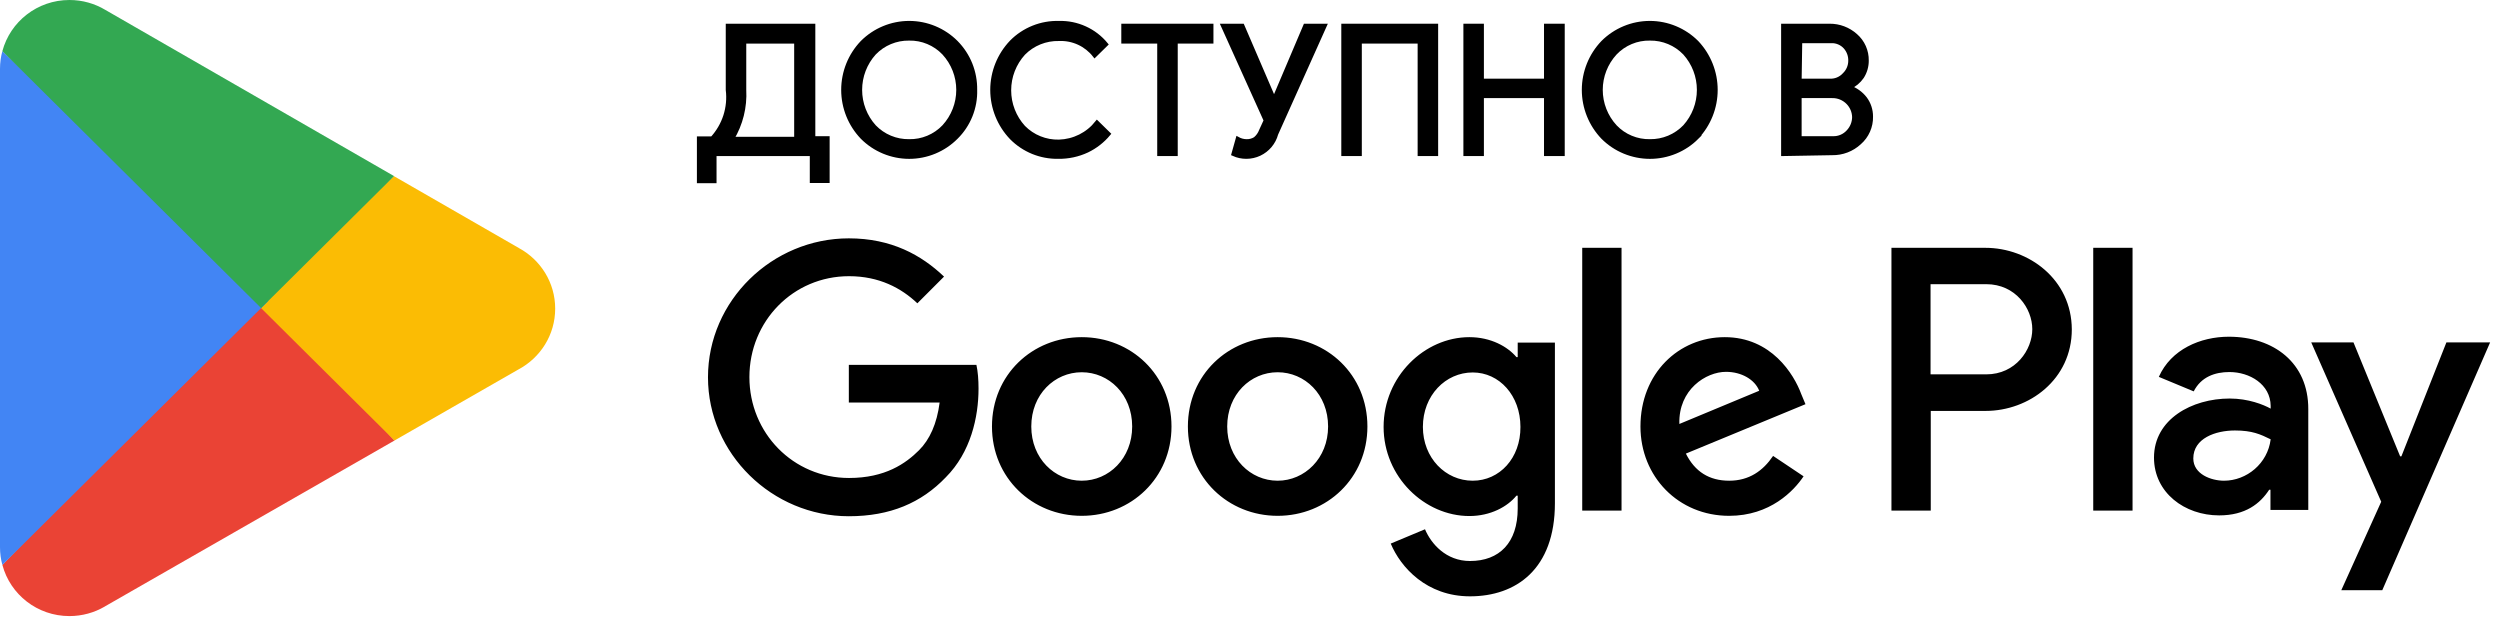
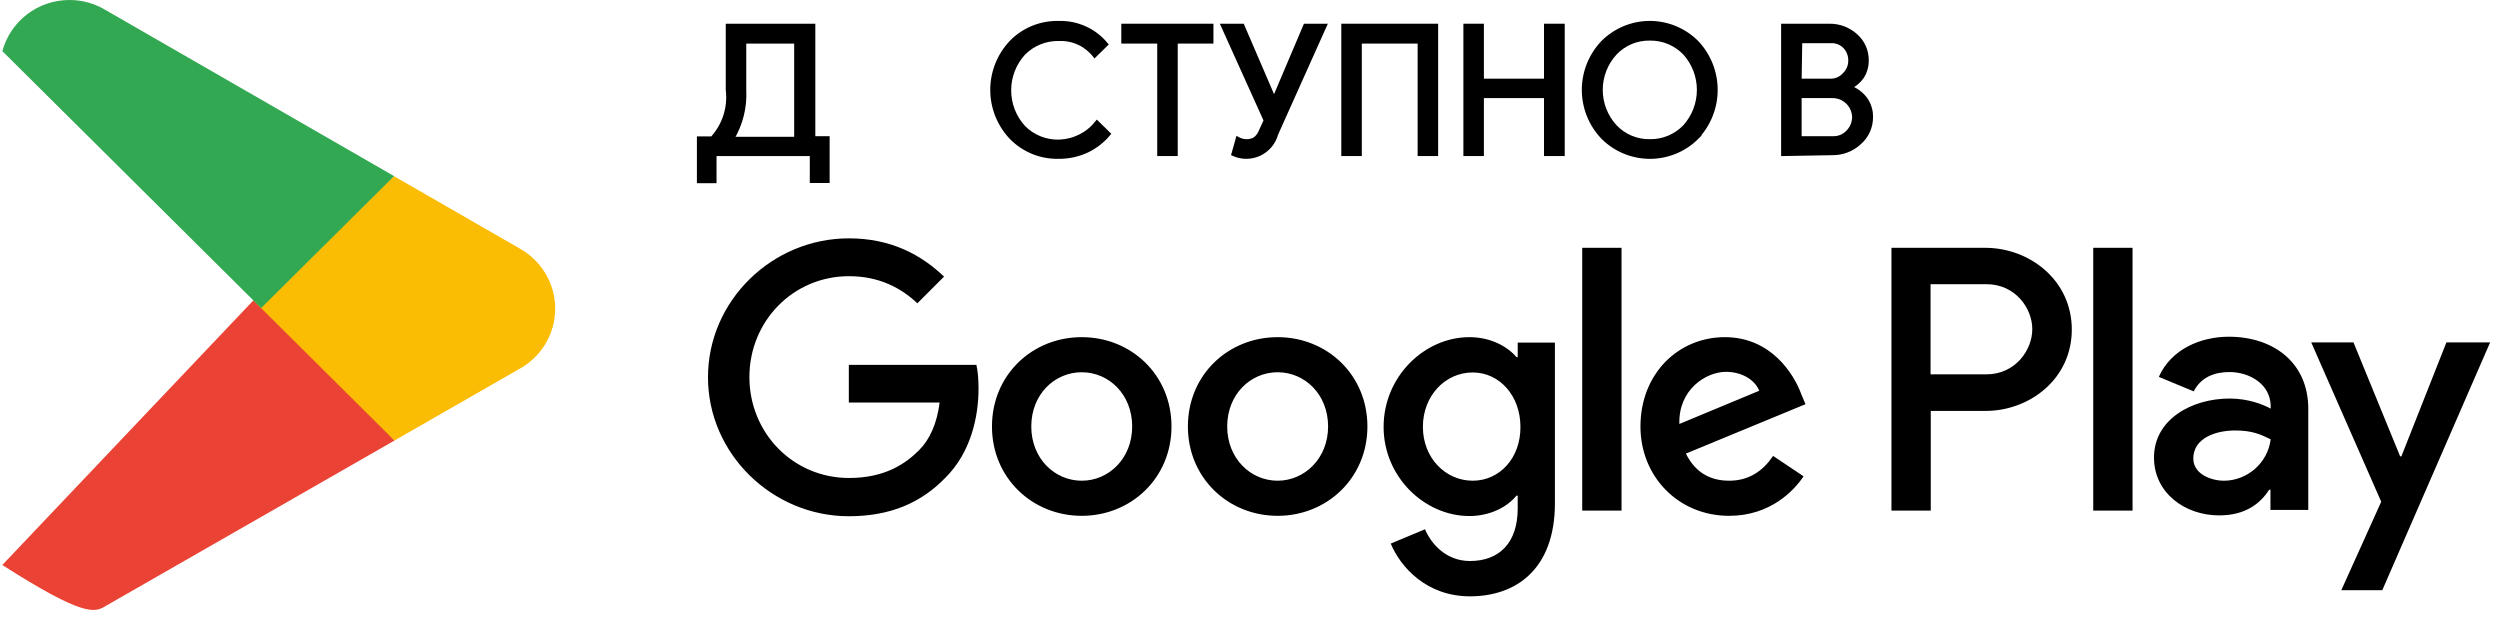
<svg xmlns="http://www.w3.org/2000/svg" width="109" height="27" viewBox="0 0 109 27" fill="none">
  <path d="M55.705 14.7C53.552 14.7 51.792 16.34 51.792 18.595C51.792 20.84 53.552 22.49 55.705 22.49C57.859 22.49 59.619 20.84 59.619 18.595C59.619 16.34 57.859 14.7 55.705 14.7ZM55.705 20.959C54.523 20.959 53.506 19.988 53.506 18.595C53.506 17.192 54.523 16.23 55.705 16.23C56.888 16.23 57.905 17.192 57.905 18.595C57.905 19.988 56.879 20.959 55.705 20.959ZM47.164 14.7C45.01 14.7 43.25 16.34 43.25 18.595C43.25 20.84 45.01 22.49 47.164 22.49C49.317 22.49 51.077 20.84 51.077 18.595C51.077 16.34 49.317 14.7 47.164 14.7ZM47.164 20.959C45.981 20.959 44.964 19.988 44.964 18.595C44.964 17.192 45.981 16.23 47.164 16.23C48.346 16.23 49.363 17.192 49.363 18.595C49.363 19.988 48.346 20.959 47.164 20.959ZM37.009 15.9V17.55H40.968C40.849 18.476 40.537 19.163 40.07 19.63C39.492 20.208 38.594 20.84 37.018 20.84C34.58 20.84 32.674 18.879 32.674 16.441C32.674 14.003 34.58 12.042 37.018 12.042C38.329 12.042 39.291 12.555 39.997 13.224L41.16 12.06C40.171 11.116 38.86 10.392 37.009 10.392C33.673 10.392 30.868 13.105 30.868 16.45C30.868 19.786 33.673 22.508 37.009 22.508C38.814 22.508 40.171 21.922 41.234 20.813C42.325 19.722 42.664 18.182 42.664 16.945C42.664 16.56 42.636 16.203 42.572 15.909H37.009V15.9ZM78.535 17.183C78.215 16.313 77.225 14.7 75.199 14.7C73.192 14.7 71.524 16.276 71.524 18.595C71.524 20.776 73.174 22.49 75.392 22.49C77.179 22.49 78.215 21.399 78.636 20.767L77.307 19.878C76.867 20.529 76.262 20.959 75.392 20.959C74.521 20.959 73.898 20.565 73.504 19.777L78.719 17.623L78.535 17.183ZM73.22 18.485C73.174 16.982 74.384 16.212 75.254 16.212C75.932 16.212 76.51 16.551 76.702 17.037L73.22 18.485ZM68.985 22.261H70.699V10.805H68.985V22.261ZM66.181 15.57H66.117C65.732 15.112 64.999 14.7 64.064 14.7C62.112 14.7 60.325 16.413 60.325 18.613C60.325 20.794 62.112 22.499 64.064 22.499C64.99 22.499 65.732 22.087 66.117 21.61H66.172V22.169C66.172 23.663 65.374 24.46 64.091 24.46C63.047 24.46 62.396 23.709 62.13 23.076L60.636 23.7C61.067 24.735 62.203 26 64.091 26C66.098 26 67.794 24.818 67.794 21.94V14.938H66.172V15.57H66.181ZM64.21 20.959C63.028 20.959 62.038 19.97 62.038 18.613C62.038 17.238 63.028 16.239 64.21 16.239C65.374 16.239 66.291 17.247 66.291 18.613C66.3 19.97 65.384 20.959 64.21 20.959ZM86.564 10.805H82.467V22.261H84.181V17.916H86.573C88.47 17.916 90.331 16.542 90.331 14.361C90.321 12.179 88.452 10.805 86.564 10.805ZM86.6 16.322H84.172V12.39H86.6C87.884 12.39 88.608 13.453 88.608 14.351C88.608 15.249 87.884 16.322 86.6 16.322ZM97.177 14.681C95.94 14.681 94.656 15.231 94.125 16.432L95.646 17.064C95.967 16.432 96.572 16.221 97.204 16.221C98.084 16.221 98.992 16.753 99.001 17.697V17.816C98.689 17.642 98.029 17.376 97.213 17.376C95.573 17.376 93.914 18.274 93.914 19.951C93.914 21.482 95.252 22.471 96.755 22.471C97.901 22.471 98.542 21.958 98.936 21.353H98.992V22.233H100.641V17.843C100.65 15.818 99.129 14.681 97.177 14.681ZM96.966 20.959C96.407 20.959 95.628 20.675 95.628 19.988C95.628 19.108 96.599 18.769 97.443 18.769C98.194 18.769 98.552 18.934 99.001 19.154C98.872 20.208 97.956 20.959 96.966 20.959ZM106.663 14.929L104.701 19.896H104.646L102.612 14.929H100.77L103.821 21.876L102.08 25.734H103.867L108.569 14.929H106.663ZM91.265 22.261H92.979V10.805H91.265V22.261Z" fill="black" />
  <path d="M31.153 7.899H30.473V6.035H31.051C31.311 5.753 31.506 5.417 31.624 5.052C31.741 4.686 31.778 4.3 31.731 3.919V1.122H35.46V6.026H36.084V7.89H35.395V6.716H31.153V7.899ZM32.449 3.919C32.49 4.668 32.305 5.412 31.918 6.054H34.714V1.812H32.449V3.919Z" fill="black" stroke="black" stroke-width="0.176" stroke-miterlimit="10" />
-   <path d="M41.687 5.988C41.419 6.258 41.1 6.471 40.749 6.617C40.398 6.763 40.021 6.838 39.641 6.838C39.261 6.838 38.884 6.763 38.533 6.617C38.182 6.471 37.863 6.258 37.595 5.988C37.061 5.431 36.764 4.69 36.764 3.919C36.764 3.148 37.061 2.406 37.595 1.849C37.863 1.58 38.182 1.367 38.533 1.221C38.884 1.075 39.261 1 39.641 1C40.021 1 40.398 1.075 40.749 1.221C41.1 1.367 41.419 1.58 41.687 1.849C41.956 2.122 42.169 2.445 42.311 2.8C42.453 3.156 42.523 3.536 42.517 3.919C42.528 4.302 42.46 4.684 42.317 5.04C42.174 5.396 41.96 5.719 41.687 5.988ZM38.117 5.522C38.313 5.726 38.549 5.888 38.811 5.997C39.072 6.106 39.353 6.16 39.636 6.156C39.92 6.162 40.201 6.108 40.463 5.999C40.724 5.89 40.96 5.728 41.156 5.522C41.558 5.085 41.781 4.513 41.781 3.919C41.781 3.325 41.558 2.753 41.156 2.316C40.96 2.11 40.724 1.948 40.463 1.839C40.201 1.729 39.92 1.676 39.636 1.682C39.353 1.678 39.072 1.732 38.811 1.841C38.549 1.95 38.313 2.112 38.117 2.316C37.72 2.756 37.501 3.327 37.501 3.919C37.501 4.511 37.72 5.082 38.117 5.522Z" fill="black" stroke="black" stroke-width="0.176" stroke-miterlimit="10" />
  <path d="M46.134 6.837C45.757 6.843 45.382 6.772 45.033 6.63C44.684 6.487 44.367 6.275 44.102 6.007C43.564 5.445 43.263 4.697 43.263 3.919C43.263 3.141 43.564 2.393 44.102 1.831C44.371 1.558 44.694 1.344 45.05 1.201C45.406 1.058 45.788 0.99 46.171 1.001C46.561 0.99 46.949 1.068 47.304 1.23C47.66 1.391 47.974 1.632 48.222 1.933L47.728 2.418C47.545 2.183 47.308 1.995 47.037 1.87C46.766 1.745 46.469 1.687 46.171 1.7C45.884 1.693 45.599 1.745 45.333 1.852C45.066 1.96 44.825 2.12 44.624 2.325C44.222 2.766 43.999 3.341 43.999 3.938C43.999 4.534 44.222 5.109 44.624 5.55C44.825 5.755 45.066 5.916 45.333 6.023C45.599 6.131 45.884 6.182 46.171 6.175C46.491 6.166 46.806 6.087 47.092 5.944C47.379 5.8 47.631 5.596 47.83 5.345L48.334 5.839C48.078 6.145 47.761 6.393 47.401 6.566C47.005 6.752 46.571 6.844 46.134 6.837Z" fill="black" stroke="black" stroke-width="0.176" stroke-miterlimit="10" />
  <path d="M51.261 6.716H50.543V1.812H48.977V1.122H52.818V1.812H51.261V6.716Z" fill="black" stroke="black" stroke-width="0.176" stroke-miterlimit="10" />
  <path d="M57.758 1.122L55.642 5.839C55.591 6.028 55.499 6.204 55.373 6.354C55.247 6.504 55.09 6.625 54.913 6.709C54.735 6.792 54.542 6.836 54.346 6.837C54.15 6.838 53.956 6.797 53.778 6.716L53.964 6.054C54.078 6.118 54.206 6.153 54.337 6.156C54.475 6.163 54.612 6.127 54.729 6.054C54.842 5.959 54.929 5.837 54.98 5.699L55.185 5.252L53.321 1.122H54.169L55.549 4.329L56.91 1.122H57.758Z" fill="black" stroke="black" stroke-width="0.176" stroke-miterlimit="10" />
  <path d="M58.569 6.716V1.122H62.615V6.716H61.897V1.812H59.287V6.716H58.569Z" fill="black" stroke="black" stroke-width="0.176" stroke-miterlimit="10" />
  <path d="M63.892 6.716V1.122H64.61V3.518H67.407V1.122H68.134V6.716H67.407V4.189H64.61V6.716H63.892Z" fill="black" stroke="black" stroke-width="0.176" stroke-miterlimit="10" />
  <path d="M73.988 5.988C73.719 6.258 73.399 6.472 73.047 6.617C72.695 6.763 72.318 6.838 71.937 6.838C71.556 6.838 71.179 6.763 70.827 6.617C70.475 6.472 70.156 6.258 69.886 5.988C69.353 5.431 69.055 4.69 69.055 3.919C69.055 3.148 69.353 2.406 69.886 1.849C70.155 1.58 70.474 1.367 70.825 1.221C71.176 1.075 71.552 1 71.933 1C72.313 1 72.689 1.075 73.04 1.221C73.391 1.367 73.71 1.58 73.979 1.849C74.508 2.409 74.803 3.149 74.803 3.919C74.803 4.689 74.508 5.429 73.979 5.988H73.988ZM70.418 5.522C70.613 5.728 70.849 5.89 71.111 5.999C71.372 6.108 71.654 6.162 71.937 6.156C72.221 6.16 72.501 6.106 72.763 5.997C73.024 5.888 73.26 5.726 73.457 5.522C73.853 5.082 74.072 4.511 74.072 3.919C74.072 3.327 73.853 2.756 73.457 2.316C73.26 2.112 73.024 1.95 72.763 1.841C72.501 1.732 72.221 1.678 71.937 1.682C71.654 1.676 71.372 1.729 71.111 1.839C70.849 1.948 70.613 2.11 70.418 2.316C70.016 2.753 69.792 3.325 69.792 3.919C69.792 4.513 70.016 5.085 70.418 5.522Z" fill="black" stroke="black" stroke-width="0.176" stroke-miterlimit="10" />
  <path d="M77.745 6.716V1.122H79.768C80.187 1.118 80.593 1.271 80.905 1.551C81.061 1.686 81.185 1.854 81.269 2.043C81.352 2.231 81.394 2.436 81.39 2.642C81.392 2.893 81.321 3.139 81.185 3.35C81.047 3.551 80.857 3.709 80.635 3.807C80.904 3.899 81.14 4.068 81.315 4.292C81.487 4.52 81.578 4.799 81.576 5.084C81.581 5.299 81.538 5.512 81.451 5.709C81.364 5.906 81.235 6.081 81.073 6.222C80.749 6.523 80.321 6.686 79.879 6.678L77.745 6.716ZM78.463 3.518H79.768C79.89 3.525 80.012 3.505 80.125 3.458C80.238 3.411 80.339 3.339 80.42 3.248C80.578 3.093 80.669 2.882 80.672 2.661C80.681 2.439 80.604 2.222 80.457 2.055C80.379 1.968 80.282 1.899 80.174 1.854C80.067 1.809 79.95 1.788 79.833 1.794H78.49L78.463 3.518ZM78.463 6.026H79.917C80.043 6.03 80.169 6.006 80.285 5.956C80.401 5.906 80.504 5.831 80.588 5.737C80.749 5.565 80.839 5.338 80.84 5.103C80.834 4.869 80.741 4.646 80.579 4.478C80.489 4.384 80.38 4.31 80.26 4.26C80.139 4.21 80.01 4.186 79.879 4.189H78.463V6.026Z" fill="black" stroke="black" stroke-width="0.176" stroke-miterlimit="10" />
-   <path d="M11.301 12.829L0.103 24.631C0.103 24.633 0.103 24.635 0.106 24.637C0.448 25.919 1.627 26.861 3.027 26.861C3.585 26.861 4.111 26.711 4.561 26.449L4.596 26.427L17.203 19.205L11.301 12.829Z" fill="#EA4335" />
+   <path d="M11.301 12.829L0.103 24.631C0.103 24.633 0.103 24.635 0.106 24.637C3.585 26.861 4.111 26.711 4.561 26.449L4.596 26.427L17.203 19.205L11.301 12.829Z" fill="#EA4335" />
  <path d="M22.63 10.819L22.619 10.812L17.176 7.68L11.046 13.098L17.198 19.207L22.612 16.103C23.562 15.595 24.206 14.601 24.206 13.456C24.206 12.319 23.57 11.33 22.63 10.819Z" fill="#FBBC04" />
-   <path d="M0.103 2.231C0.035 2.477 0 2.737 0 3.003V23.858C0 24.127 0.035 24.384 0.103 24.631L11.687 13.131L0.103 2.231Z" fill="#4285F4" />
  <path d="M11.384 13.432L17.181 7.678L4.59 0.43C4.133 0.157 3.599 0 3.027 0C1.627 0 0.447 0.945 0.104 2.228V2.231L11.384 13.432Z" fill="#33A852" />
</svg>